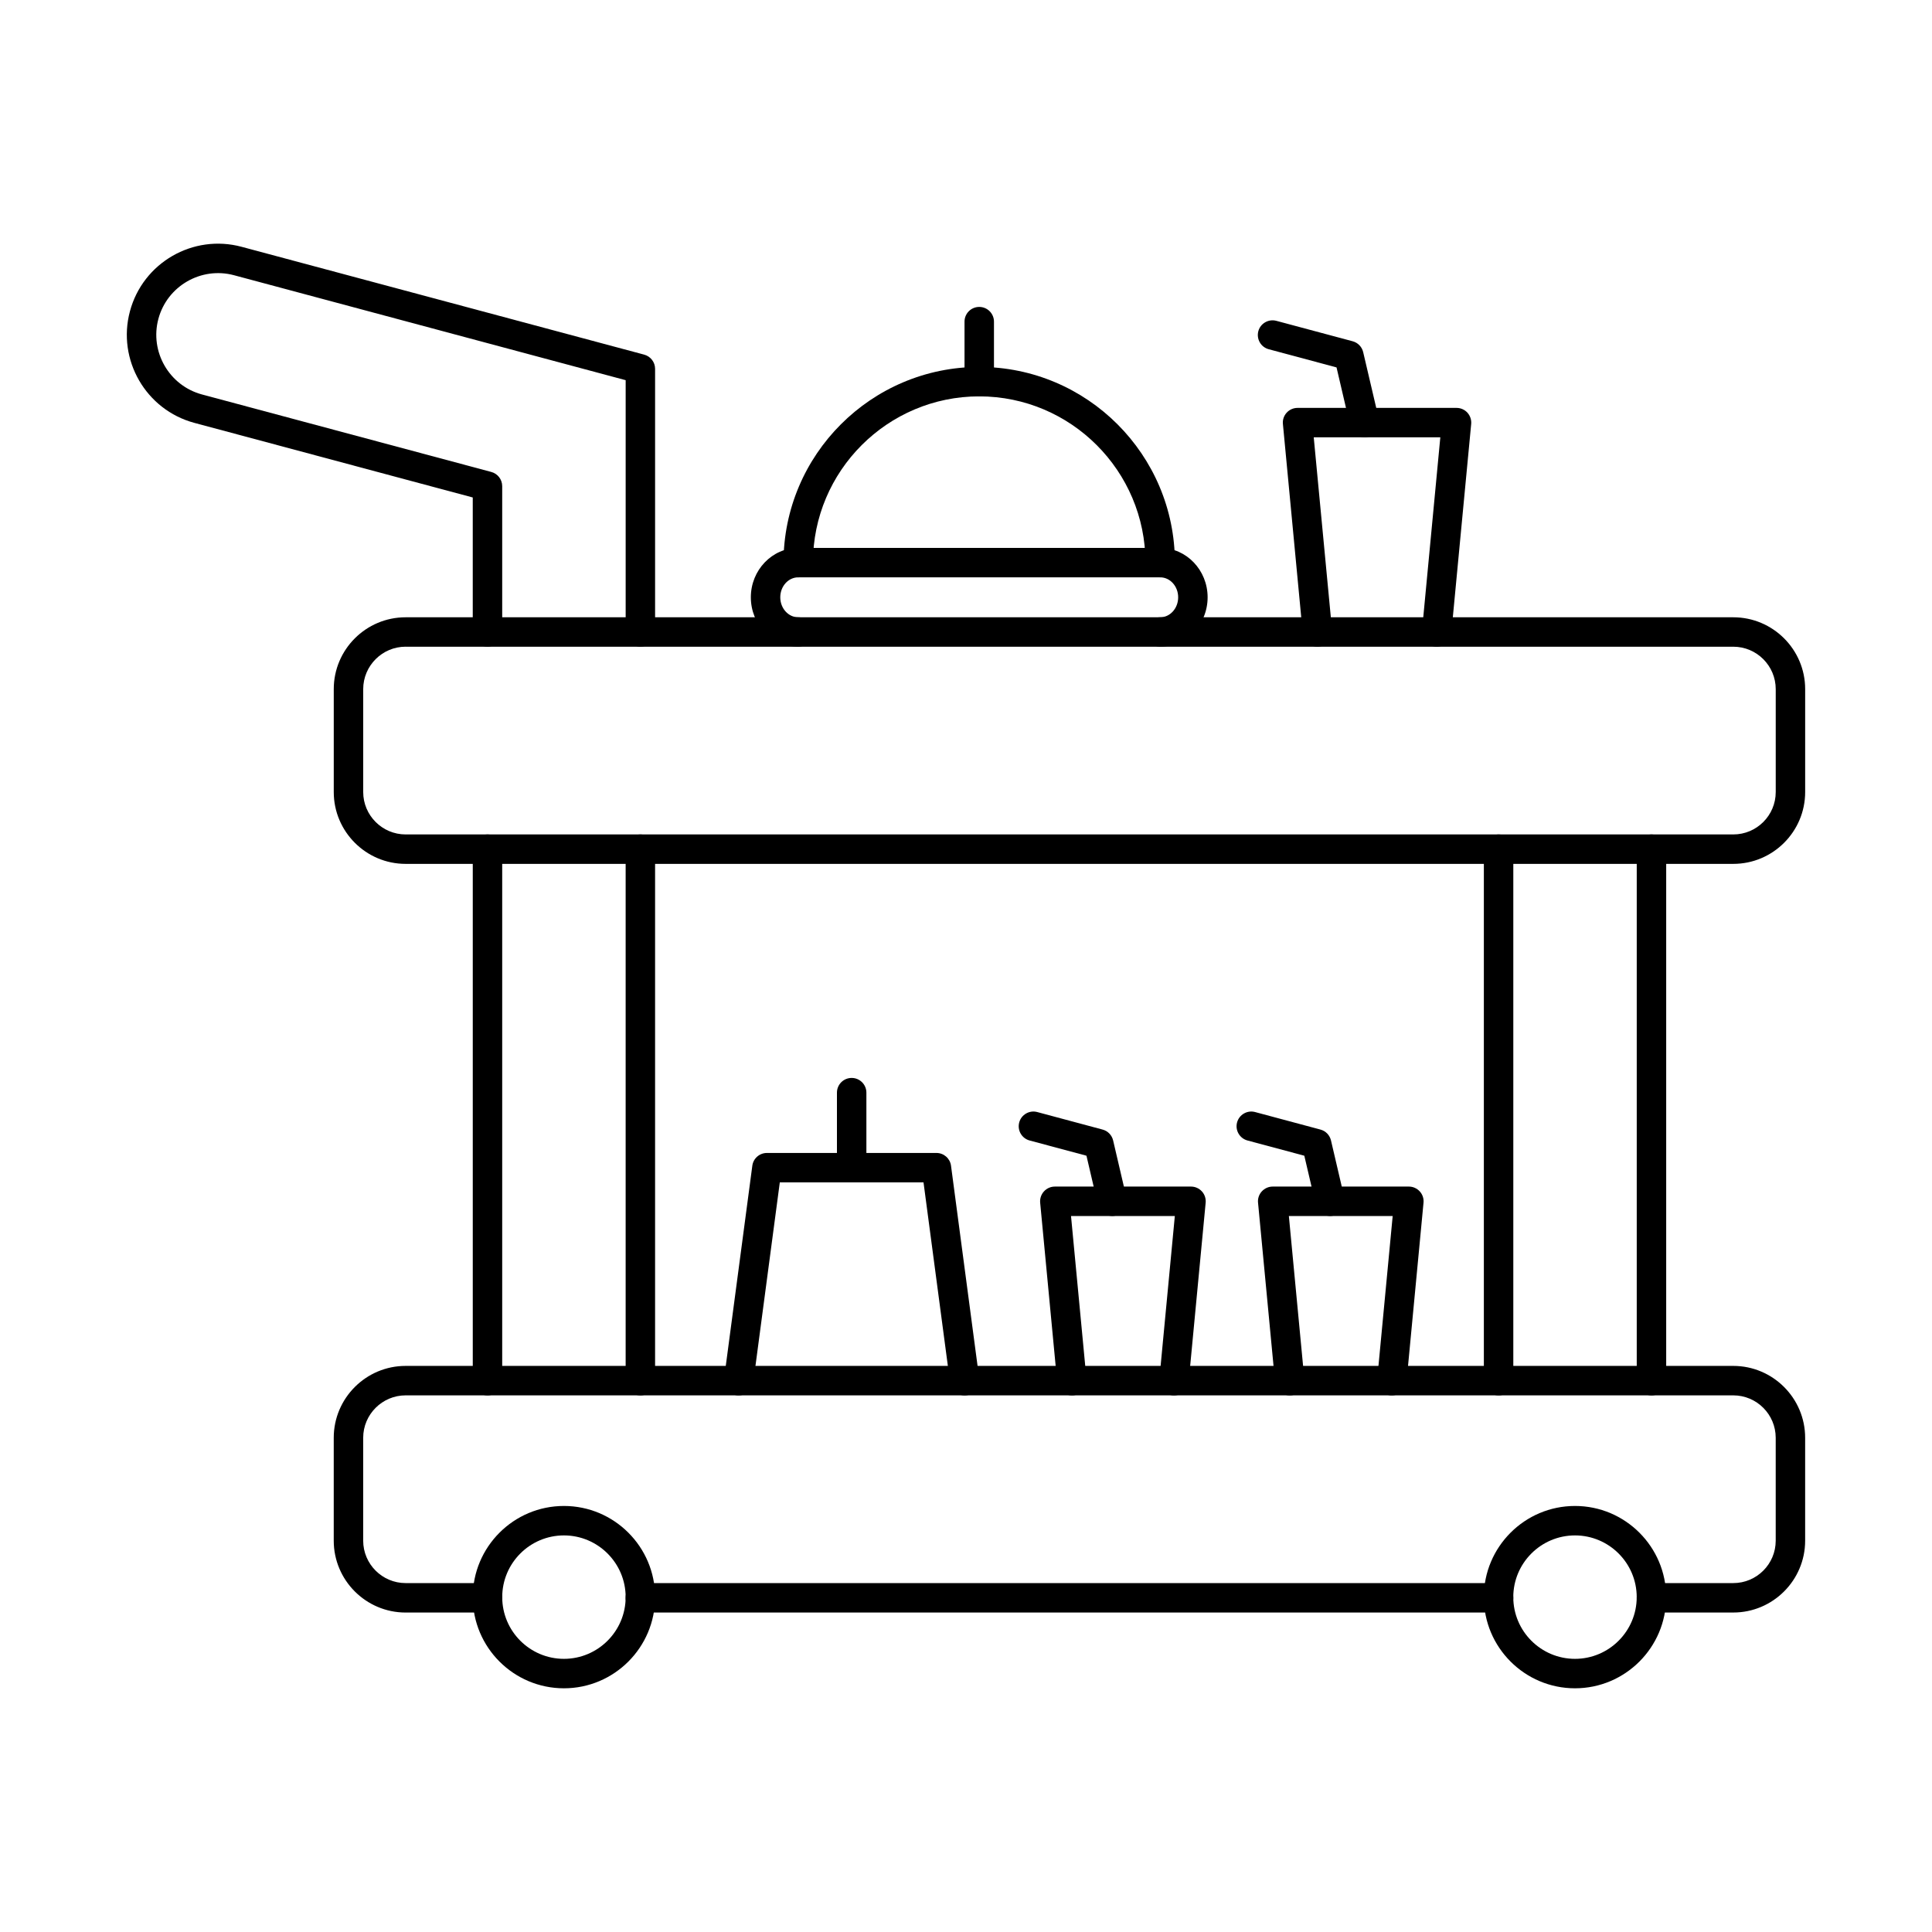
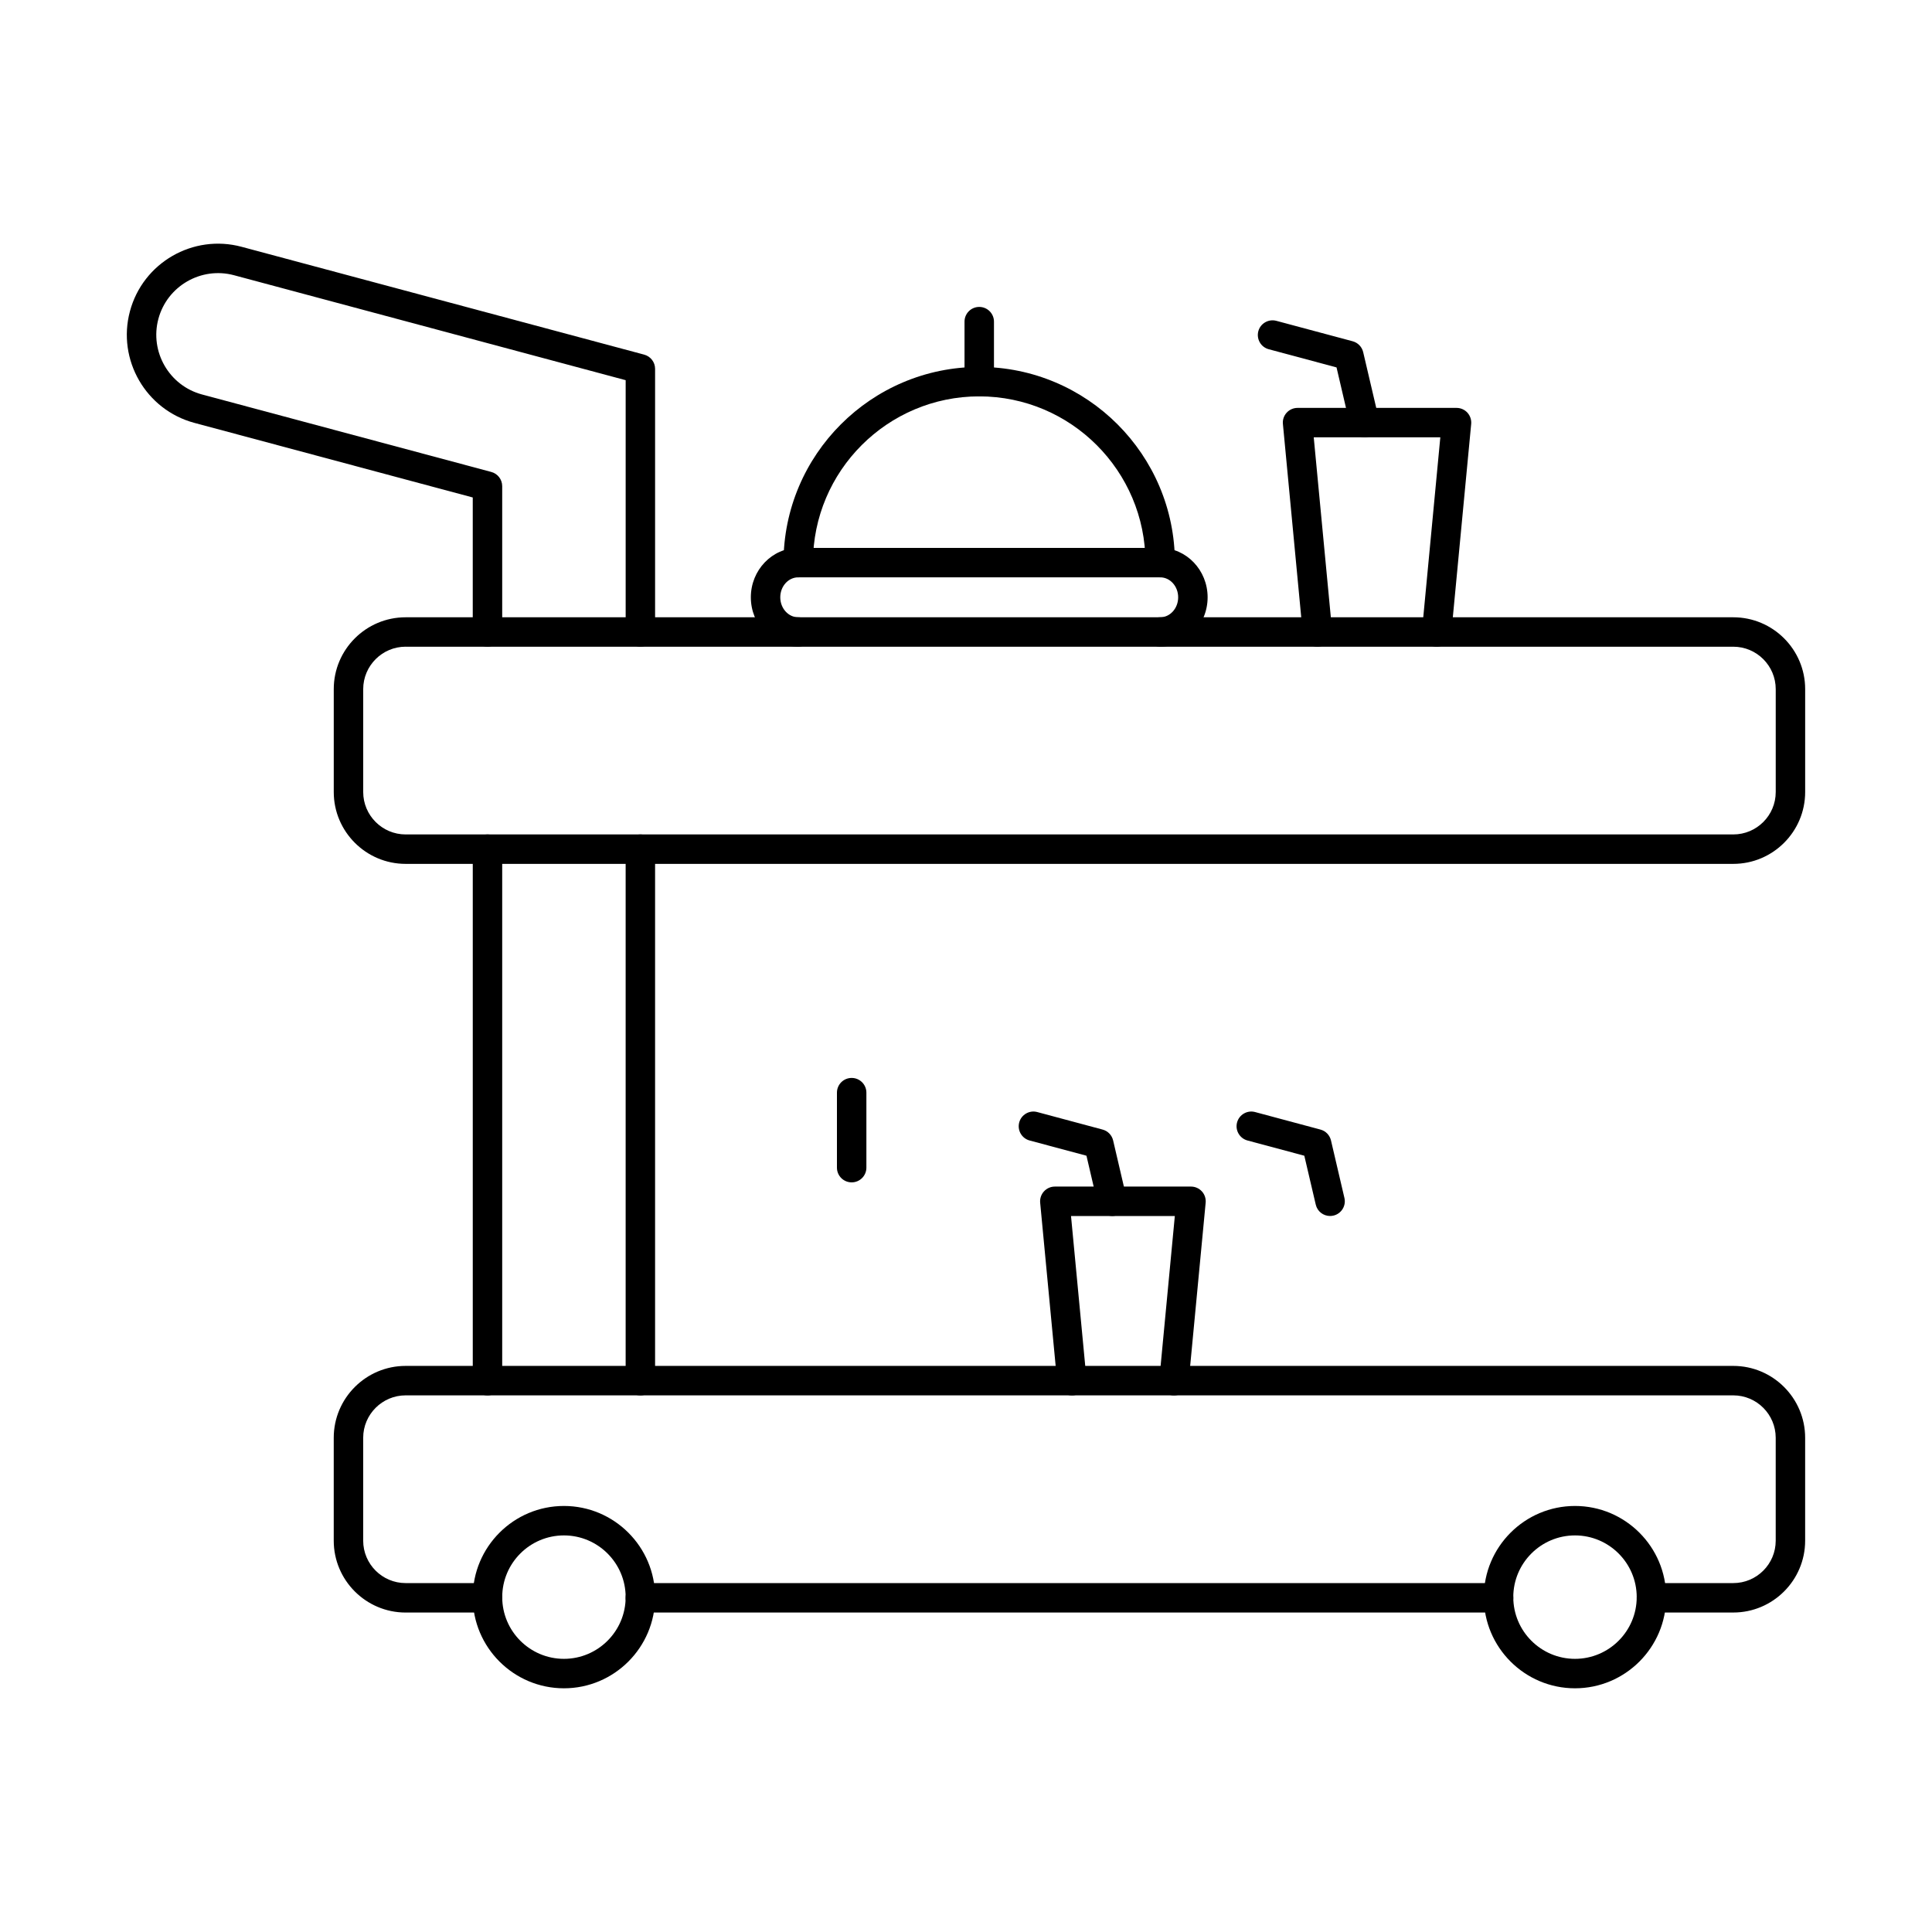
<svg xmlns="http://www.w3.org/2000/svg" fill="#000000" width="800px" height="800px" version="1.1" viewBox="144 144 512 512">
  <g fill-rule="evenodd">
    <path d="m251.5 315.38c-6.195 0-11.246 5.051-11.246 11.246v27.27c0 6.195 5.051 11.238 11.246 11.238h351.84c6.207 0 11.246-5.039 11.246-11.234v-27.27c0-6.195-5.039-11.246-11.246-11.246h-351.84zm351.84 57.555h-351.84c-10.504 0-19.051-8.543-19.051-19.039v-27.27c0-10.504 8.543-19.039 19.047-19.039h351.84c10.504 0 19.051 8.535 19.051 19.039v27.27c0 10.496-8.543 19.039-19.051 19.039z" />
    <path d="m273.19 513.79c-2.152 0-3.902-1.738-3.902-3.898v-140.85c0-2.156 1.746-3.902 3.898-3.902s3.902 1.746 3.902 3.902v140.85c0 2.164-1.746 3.902-3.902 3.902zm40.516 0c-2.152 0-3.902-1.738-3.902-3.898v-140.85c0-2.156 1.746-3.902 3.898-3.902s3.902 1.746 3.902 3.902v140.85c0 2.164-1.746 3.902-3.902 3.902z" />
    <path d="m561.39 550.9c-9.02 0-16.355 7.336-16.355 16.355 0 9.02 7.336 16.355 16.355 16.355 9.012 0 16.355-7.336 16.355-16.355 0-9.023-7.344-16.355-16.355-16.355zm0 40.516c-13.32 0-24.16-10.84-24.16-24.16 0-13.32 10.84-24.16 24.16-24.16 13.32 0 24.16 10.84 24.16 24.16 0 13.316-10.84 24.16-24.16 24.16z" />
    <path d="m293.45 550.9c-9.02 0-16.355 7.336-16.355 16.355 0 9.02 7.336 16.355 16.355 16.355 9.012 0 16.355-7.336 16.355-16.355 0-9.023-7.344-16.355-16.355-16.355zm0 40.516c-13.328 0-24.16-10.84-24.16-24.16 0-13.32 10.828-24.16 24.16-24.16 13.32 0 24.16 10.84 24.16 24.16 0 13.316-10.84 24.16-24.16 24.16z" />
    <path d="m313.71 315.38c-2.152 0-3.902-1.738-3.902-3.891v-66.738l-103.8-27.816c-8.707-2.328-17.699 2.856-20.035 11.57-2.328 8.707 2.856 17.699 11.57 20.035l76.652 20.531c1.707 0.457 2.894 2 2.894 3.769v38.645c0 2.152-1.746 3.891-3.902 3.891-2.152 0-3.902-1.738-3.902-3.891v-35.648l-73.77-19.77c-12.863-3.445-20.531-16.723-17.078-29.586 3.445-12.863 16.711-20.531 29.586-17.078l106.69 28.578c1.707 0.457 2.894 2 2.894 3.769v69.734c0 2.152-1.746 3.891-3.902 3.891z" />
    <path d="m451.46 315.38c-2.152 0-3.902-1.738-3.902-3.891 0-2.164 1.746-3.902 3.902-3.902 2.633 0 4.766-2.379 4.766-5.293 0-2.926-2.133-5.293-4.766-5.293h-95.914c-2.633 0-4.766 2.367-4.766 5.293 0 2.914 2.133 5.293 4.766 5.293 2.156 0 3.902 1.738 3.902 3.902 0 2.152-1.746 3.891-3.902 3.891-6.93 0-12.566-5.871-12.566-13.086 0-7.223 5.641-13.094 12.566-13.094h95.918c6.93 0 12.566 5.871 12.566 13.094 0 7.215-5.637 13.086-12.566 13.086z" />
    <path d="m451.46 297c-2.152 0-3.902-1.746-3.902-3.898 0-24.301-19.762-44.062-44.051-44.062-24.301 0-44.062 19.762-44.062 44.062 0 2.152-1.746 3.902-3.902 3.902-2.152 0-3.902-1.746-3.902-3.902 0-28.598 23.266-51.863 51.863-51.863 28.59 0 51.855 23.266 51.855 51.863 0 2.152-1.746 3.902-3.902 3.898z" />
    <path d="m403.51 249.04c-2.164 0-3.902-1.746-3.902-3.902v-15.902c0-2.152 1.738-3.898 3.902-3.898 2.152 0 3.902 1.746 3.902 3.902v15.898c0 2.152-1.746 3.902-3.902 3.902z" />
    <path d="m493.13 315.39c-1.992 0-3.688-1.512-3.883-3.535l-5.262-55.492c-0.113-1.098 0.254-2.184 0.996-2.996s1.789-1.27 2.887-1.27h42.121c1.105 0 2.152 0.457 2.894 1.27 0.73 0.812 1.098 1.898 0.996 2.996l-5.273 55.492c-0.203 2.144-2.113 3.719-4.246 3.516-2.141-0.203-3.719-2.113-3.516-4.258l4.856-51.227h-33.547l4.867 51.227c0.203 2.144-1.371 4.055-3.516 4.258-0.133 0.008-0.254 0.02-0.375 0.02z" />
    <path d="m505.62 259.9c-1.777 0-3.383-1.219-3.801-3.016l-3.625-15.516-17.961-4.816c-2.082-0.547-3.312-2.691-2.766-4.773 0.559-2.082 2.703-3.312 4.785-2.754l20.219 5.414c1.391 0.375 2.457 1.484 2.785 2.875l4.168 17.789c0.488 2.102-0.812 4.195-2.918 4.684-0.293 0.07-0.602 0.113-0.883 0.109z" />
-     <path d="m399.64 513.8c-1.922 0-3.598-1.43-3.859-3.391l-7.039-53.062h-38.086l-7.039 53.062c-0.285 2.133-2.246 3.637-4.379 3.356-2.133-0.285-3.637-2.246-3.352-4.379l7.488-56.457c0.254-1.941 1.91-3.383 3.871-3.383h44.926c1.949 0 3.606 1.445 3.859 3.383l7.488 56.457c0.285 2.133-1.219 4.094-3.352 4.379-0.172 0.02-0.348 0.039-0.52 0.039z" />
    <path d="m369.7 457.34c-2.156 0-3.902-1.746-3.902-3.902v-19.871c0-2.156 1.746-3.902 3.902-3.902 2.152 0 3.902 1.746 3.902 3.902v19.871c0 2.156-1.746 3.902-3.902 3.902z" />
    <path d="m428.05 513.79c-1.98 0-3.688-1.504-3.883-3.523l-4.512-47.535c-0.102-1.098 0.262-2.184 1.004-2.996 0.73-0.812 1.789-1.281 2.887-1.281h36.086c1.098 0 2.144 0.469 2.883 1.281 0.742 0.812 1.098 1.898 0.996 2.996l-4.512 47.535c-0.203 2.144-2.106 3.719-4.246 3.516-2.144-0.203-3.719-2.113-3.516-4.258l4.106-43.27h-27.512l4.106 43.27c0.203 2.144-1.371 4.055-3.516 4.258-0.121 0.008-0.254 0.012-0.375 0.008z" />
    <path d="m438.75 466.25c-1.766 0-3.371-1.207-3.801-3.008l-3.027-12.965-15.066-4.035c-2.082-0.559-3.312-2.703-2.754-4.785 0.559-2.074 2.691-3.312 4.773-2.754l17.32 4.644c1.391 0.367 2.457 1.473 2.793 2.875l3.555 15.238c0.488 2.094-0.812 4.195-2.906 4.684-0.305 0.07-0.598 0.102-0.895 0.102z" />
-     <path d="m512.86 513.79c-0.133 0-0.254 0-0.375-0.008-2.144-0.203-3.719-2.113-3.516-4.258l4.106-43.27h-27.512l4.106 43.27c0.203 2.144-1.371 4.055-3.516 4.258-2.152 0.184-4.043-1.371-4.246-3.516l-4.512-47.535c-0.113-1.098 0.254-2.184 0.996-2.996 0.742-0.812 1.789-1.281 2.887-1.281h36.09c1.098 0 2.141 0.469 2.883 1.281 0.742 0.812 1.109 1.898 0.996 2.996l-4.512 47.535c-0.184 2.023-1.891 3.527-3.871 3.523z" />
    <path d="m496.48 466.25c-1.77 0-3.375-1.207-3.789-3.008l-3.035-12.965-15.059-4.035c-2.082-0.559-3.32-2.703-2.762-4.785 0.559-2.074 2.703-3.312 4.773-2.754l17.324 4.644c1.391 0.367 2.457 1.473 2.793 2.875l3.559 15.238c0.496 2.094-0.812 4.195-2.906 4.684-0.293 0.07-0.598 0.102-0.895 0.102z" />
-     <path d="m541.14 513.79c-2.156 0-3.902-1.738-3.902-3.898v-140.85c0-2.156 1.746-3.902 3.902-3.902s3.902 1.746 3.902 3.902v140.85c0 2.164-1.746 3.902-3.902 3.902zm40.516 0c-2.156 0-3.902-1.738-3.902-3.898v-140.85c0-2.156 1.746-3.902 3.902-3.902s3.902 1.746 3.902 3.902v140.85c0 2.164-1.75 3.902-3.902 3.902z" />
    <path d="m541.14 571.34h-227.44c-2.152 0-3.902-1.738-3.902-3.902 0-2.156 1.746-3.902 3.902-3.902h227.44c2.152 0 3.898 1.75 3.898 3.902 0 2.164-1.746 3.902-3.898 3.902zm62.195 0h-21.691c-2.156 0-3.891-1.738-3.891-3.902 0-2.156 1.738-3.902 3.891-3.902h21.691c6.207 0 11.246-5.039 11.246-11.234v-27.27c0-6.199-5.039-11.246-11.246-11.246h-351.84c-6.195 0-11.246 5.051-11.246 11.246v27.266c0 6.195 5.051 11.238 11.246 11.238h21.691c2.152 0 3.902 1.75 3.902 3.902 0 2.164-1.746 3.902-3.902 3.902h-21.691c-10.496 0-19.051-8.543-19.051-19.039v-27.27c0-10.508 8.555-19.051 19.047-19.051h351.84c10.504 0 19.051 8.543 19.051 19.051v27.266c0 10.496-8.543 19.039-19.051 19.039z" />
  </g>
</svg>